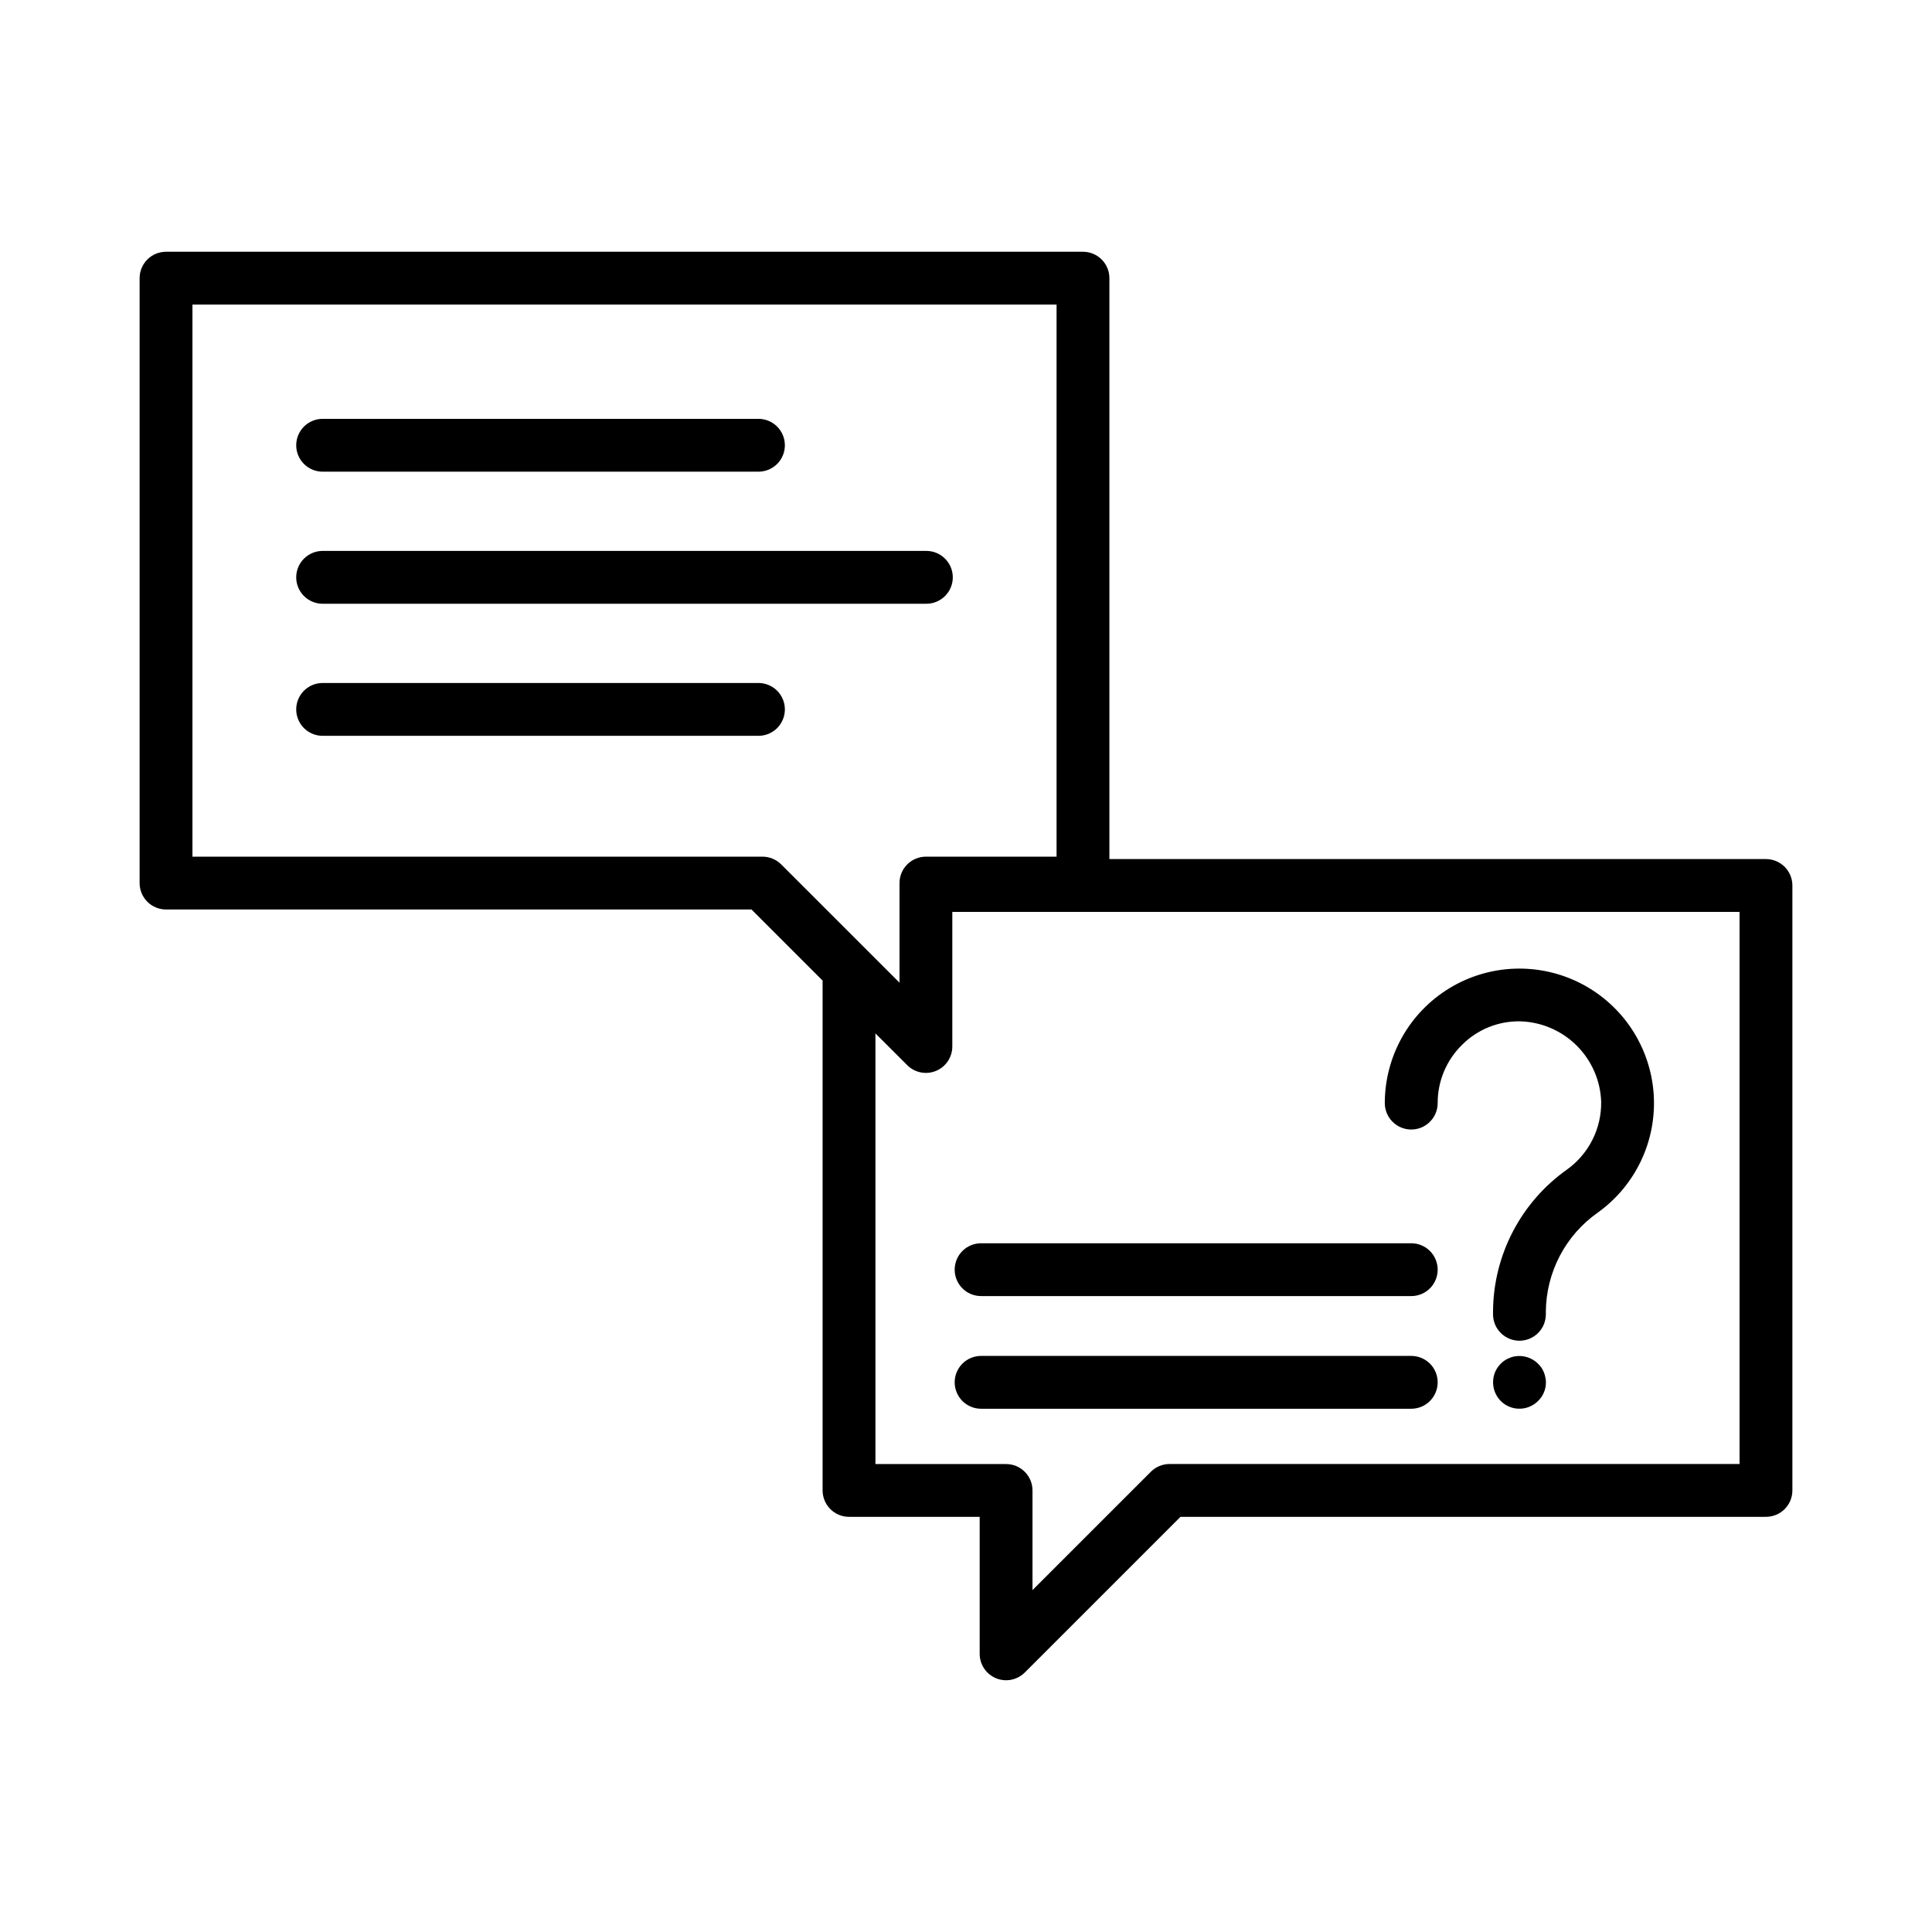
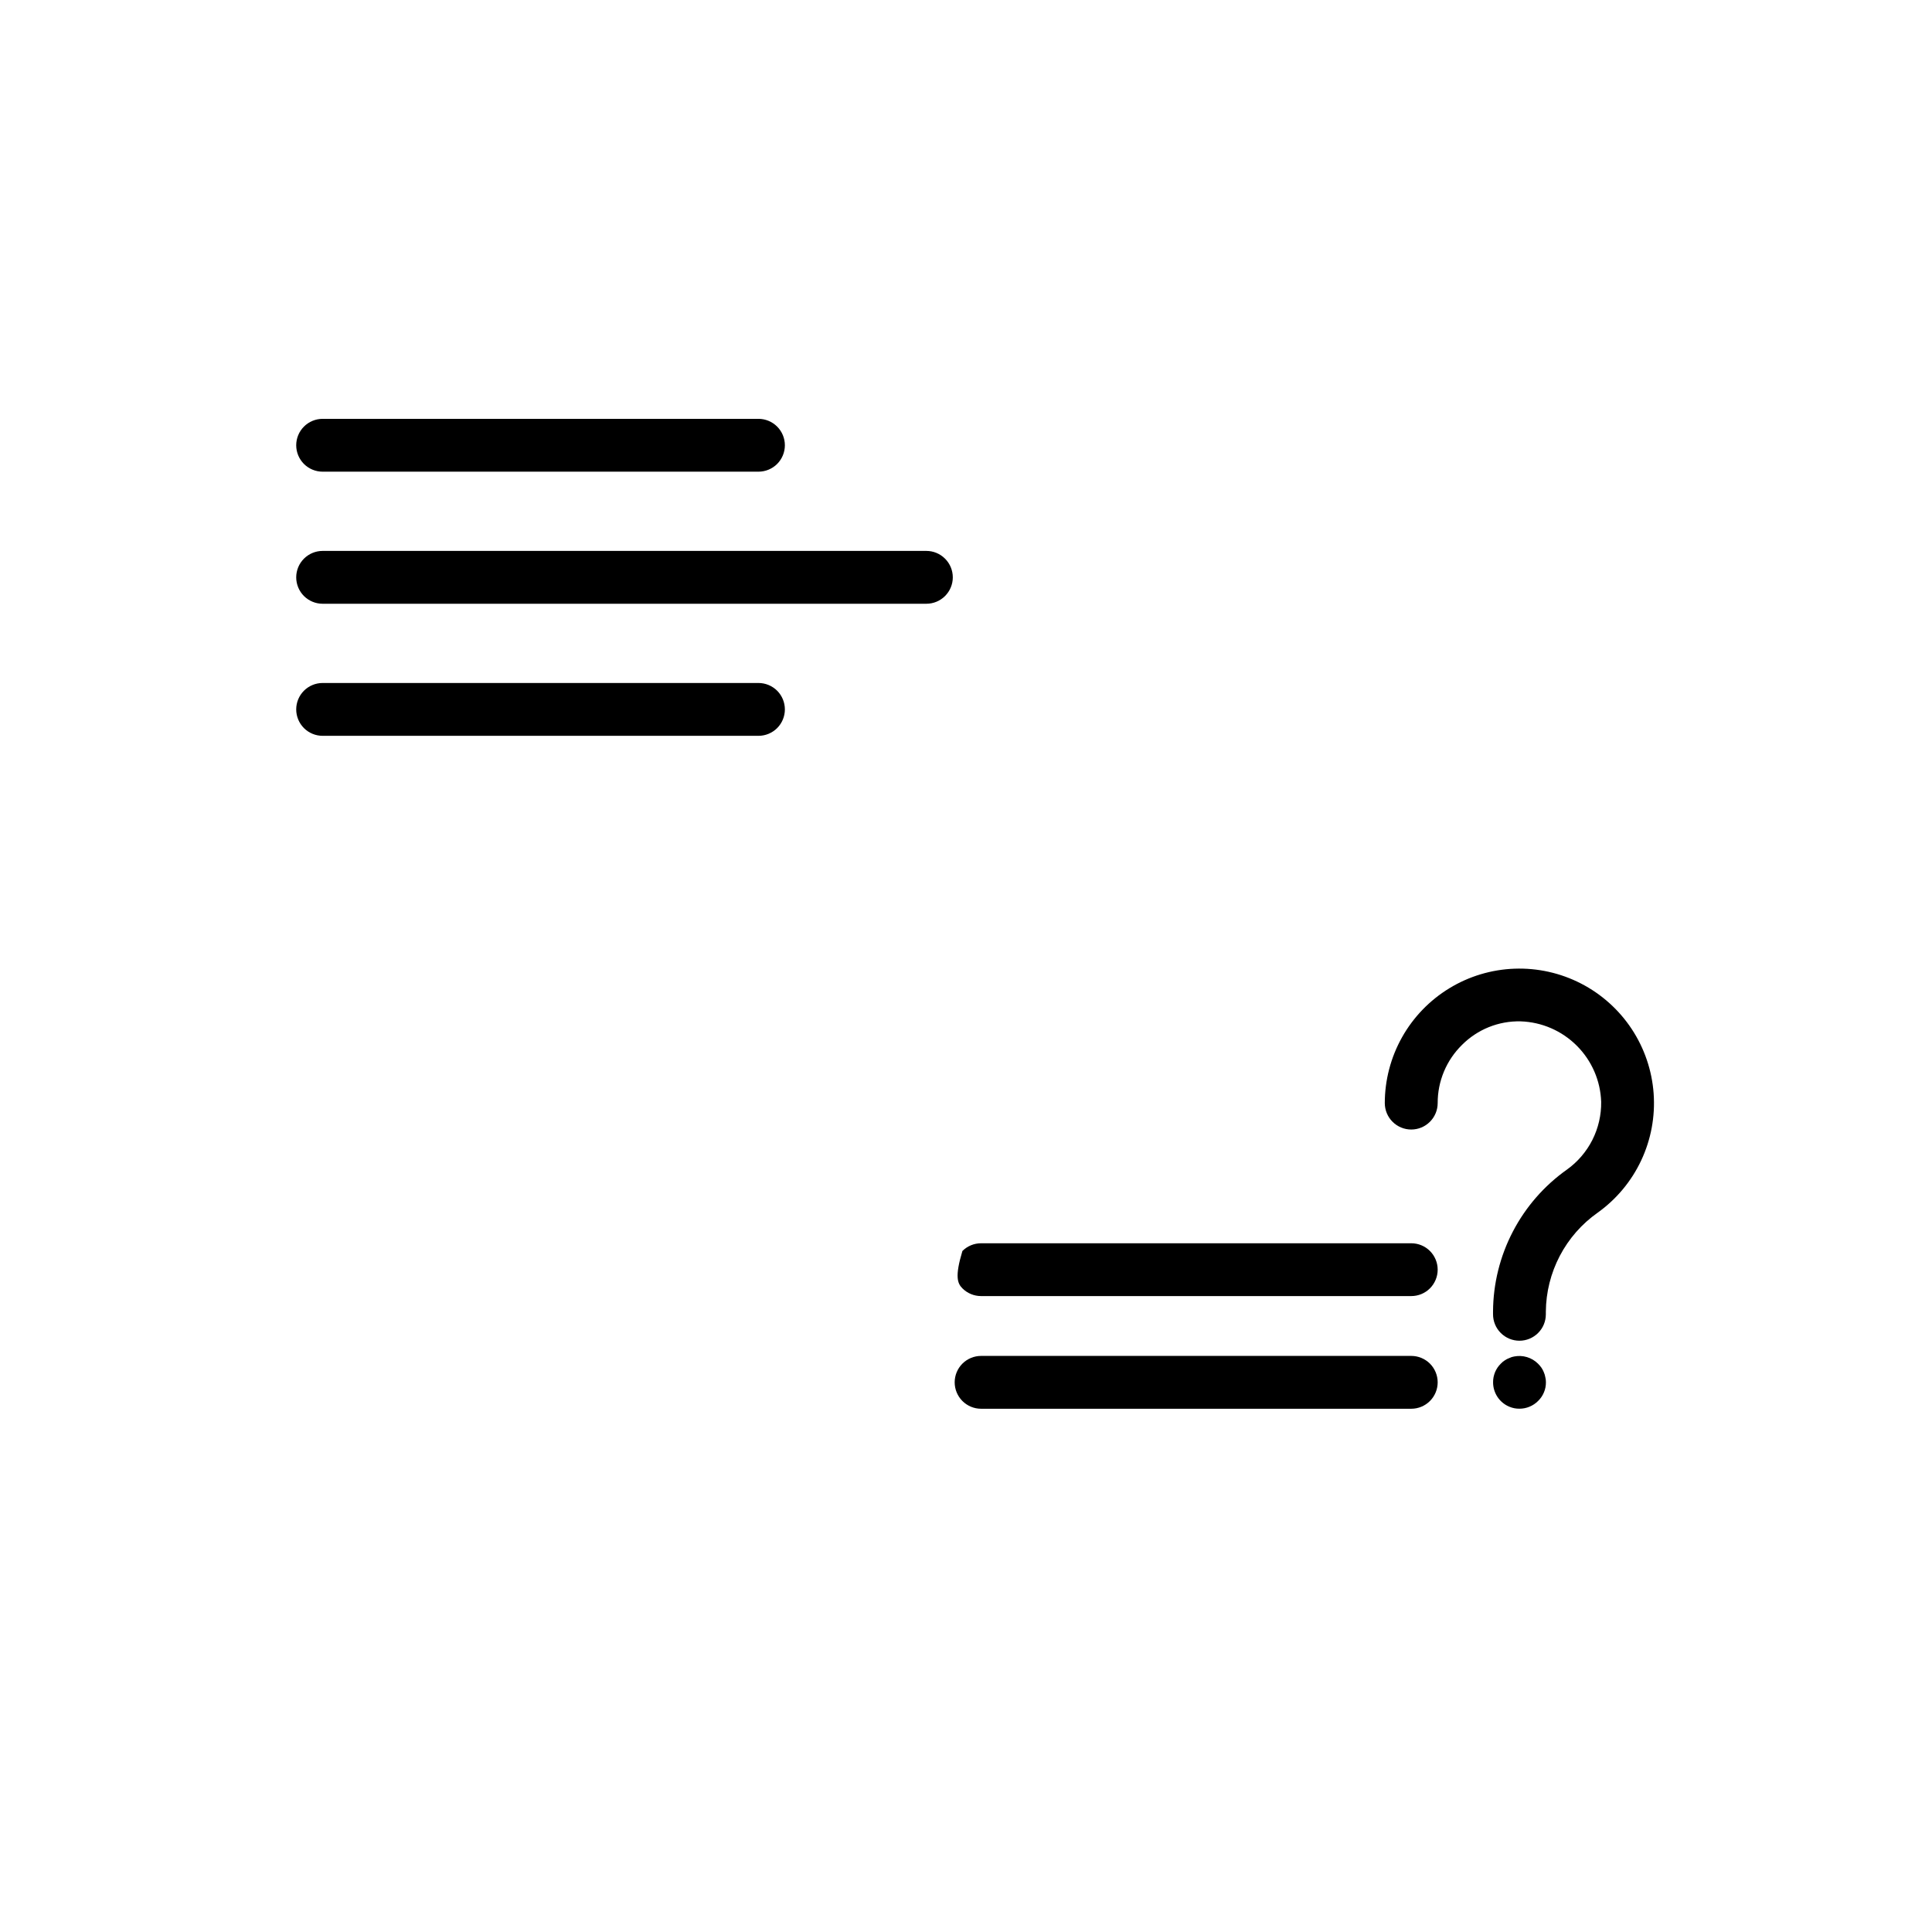
<svg xmlns="http://www.w3.org/2000/svg" width="72" height="72" viewBox="0 0 72 72" fill="none">
-   <path d="M65.812 32.015H41.344V10.366C41.344 10.105 41.24 9.855 41.055 9.67C40.871 9.486 40.62 9.382 40.359 9.382H6.188C5.926 9.382 5.676 9.486 5.491 9.67C5.307 9.855 5.203 10.105 5.203 10.366V32.91C5.203 33.171 5.307 33.421 5.491 33.606C5.676 33.79 5.926 33.894 6.188 33.894H28.007L30.656 36.543V55.544C30.656 55.805 30.76 56.055 30.945 56.24C31.129 56.424 31.38 56.528 31.641 56.528H36.51V61.634C36.51 61.828 36.568 62.019 36.676 62.18C36.784 62.342 36.938 62.468 37.117 62.543C37.297 62.617 37.495 62.637 37.686 62.599C37.877 62.561 38.052 62.467 38.19 62.33L43.992 56.528H65.812C66.074 56.528 66.324 56.424 66.509 56.24C66.693 56.055 66.797 55.805 66.797 55.544V33C66.797 32.739 66.693 32.488 66.509 32.304C66.324 32.119 66.074 32.015 65.812 32.015ZM28.415 31.925H7.172V11.351H39.375V31.925H34.506C34.245 31.925 33.995 32.029 33.81 32.214C33.625 32.398 33.522 32.649 33.522 32.91V36.622L29.111 32.212C28.926 32.028 28.676 31.925 28.415 31.925ZM64.828 54.559H43.585C43.324 54.559 43.073 54.663 42.889 54.848L38.478 59.258V55.545C38.478 55.284 38.375 55.034 38.19 54.849C38.005 54.664 37.755 54.561 37.494 54.561H32.625V38.512L33.81 39.696C33.947 39.834 34.123 39.927 34.313 39.965C34.504 40.003 34.702 39.984 34.882 39.909C35.062 39.835 35.216 39.709 35.324 39.547C35.432 39.385 35.49 39.195 35.49 39V33.984H64.828V54.559Z" fill="black" />
  <path d="M12.023 17.578H28.266C28.527 17.578 28.777 17.474 28.962 17.29C29.146 17.105 29.25 16.855 29.25 16.594C29.25 16.333 29.146 16.082 28.962 15.898C28.777 15.713 28.527 15.609 28.266 15.609H12.023C11.762 15.609 11.512 15.713 11.327 15.898C11.143 16.082 11.039 16.333 11.039 16.594C11.039 16.855 11.143 17.105 11.327 17.29C11.512 17.474 11.762 17.578 12.023 17.578Z" fill="black" />
  <path d="M12.023 22.5H34.523C34.785 22.5 35.035 22.396 35.219 22.212C35.404 22.027 35.508 21.777 35.508 21.516C35.508 21.255 35.404 21.004 35.219 20.82C35.035 20.635 34.785 20.531 34.523 20.531H12.023C11.762 20.531 11.512 20.635 11.327 20.82C11.143 21.004 11.039 21.255 11.039 21.516C11.039 21.777 11.143 22.027 11.327 22.212C11.512 22.396 11.762 22.5 12.023 22.5Z" fill="black" />
  <path d="M52.594 50.531H36.562C36.301 50.531 36.051 50.635 35.866 50.819C35.682 51.004 35.578 51.254 35.578 51.515C35.578 51.776 35.682 52.027 35.866 52.211C36.051 52.396 36.301 52.5 36.562 52.5H52.594C52.855 52.5 53.105 52.396 53.29 52.211C53.474 52.027 53.578 51.776 53.578 51.515C53.578 51.254 53.474 51.004 53.29 50.819C53.105 50.635 52.855 50.531 52.594 50.531Z" fill="black" />
-   <path d="M36.562 48.301H52.594C52.855 48.301 53.105 48.198 53.29 48.013C53.474 47.828 53.578 47.578 53.578 47.317C53.578 47.056 53.474 46.805 53.29 46.621C53.105 46.436 52.855 46.333 52.594 46.333H36.562C36.301 46.333 36.051 46.436 35.866 46.621C35.682 46.805 35.578 47.056 35.578 47.317C35.578 47.578 35.682 47.828 35.866 48.013C36.051 48.198 36.301 48.301 36.562 48.301Z" fill="black" />
+   <path d="M36.562 48.301H52.594C52.855 48.301 53.105 48.198 53.29 48.013C53.474 47.828 53.578 47.578 53.578 47.317C53.578 47.056 53.474 46.805 53.29 46.621C53.105 46.436 52.855 46.333 52.594 46.333H36.562C36.301 46.333 36.051 46.436 35.866 46.621C35.578 47.578 35.682 47.828 35.866 48.013C36.051 48.198 36.301 48.301 36.562 48.301Z" fill="black" />
  <path d="M28.266 25.453H12.023C11.762 25.453 11.512 25.557 11.327 25.741C11.143 25.926 11.039 26.176 11.039 26.438C11.039 26.699 11.143 26.949 11.327 27.134C11.512 27.318 11.762 27.422 12.023 27.422H28.266C28.527 27.422 28.777 27.318 28.962 27.134C29.146 26.949 29.25 26.699 29.25 26.438C29.25 26.176 29.146 25.926 28.962 25.741C28.777 25.557 28.527 25.453 28.266 25.453Z" fill="black" />
  <path d="M52.593 42.094C52.855 42.094 53.105 41.99 53.289 41.805C53.474 41.621 53.578 41.37 53.578 41.109C53.577 40.705 53.656 40.306 53.812 39.933C53.968 39.56 54.197 39.223 54.485 38.94C54.77 38.654 55.111 38.428 55.486 38.277C55.862 38.126 56.264 38.053 56.668 38.063C57.456 38.088 58.205 38.413 58.762 38.97C59.32 39.527 59.645 40.275 59.671 41.062C59.678 41.555 59.565 42.042 59.343 42.482C59.12 42.922 58.795 43.301 58.394 43.588C57.548 44.187 56.858 44.979 56.379 45.899C55.9 46.818 55.647 47.839 55.641 48.875V48.98C55.641 49.241 55.744 49.492 55.929 49.676C56.114 49.861 56.364 49.965 56.625 49.965C56.886 49.965 57.136 49.861 57.321 49.676C57.506 49.492 57.609 49.241 57.609 48.98V48.881C57.615 48.158 57.793 47.446 58.128 46.805C58.464 46.163 58.947 45.611 59.539 45.194C60.238 44.694 60.798 44.023 61.163 43.245C61.529 42.467 61.688 41.607 61.626 40.75C61.564 39.892 61.282 39.065 60.808 38.347C60.334 37.63 59.684 37.047 58.919 36.653C58.155 36.26 57.302 36.069 56.443 36.1C55.583 36.131 54.746 36.382 54.012 36.83C53.278 37.278 52.671 37.906 52.25 38.656C51.829 39.406 51.608 40.251 51.607 41.111C51.608 41.24 51.633 41.368 51.683 41.487C51.733 41.607 51.805 41.715 51.897 41.806C51.989 41.898 52.097 41.97 52.217 42.019C52.336 42.069 52.464 42.094 52.593 42.094Z" fill="black" />
  <path d="M57.533 51.137C57.51 51.077 57.479 51.021 57.443 50.968C57.406 50.916 57.365 50.867 57.319 50.822C57.204 50.707 57.063 50.623 56.908 50.576C56.753 50.529 56.589 50.521 56.43 50.552C56.368 50.562 56.307 50.581 56.251 50.609C56.188 50.631 56.13 50.661 56.076 50.699C56.022 50.733 55.973 50.775 55.929 50.822C55.884 50.867 55.842 50.916 55.806 50.969C55.771 51.022 55.741 51.079 55.716 51.137C55.692 51.197 55.673 51.26 55.66 51.323C55.648 51.386 55.642 51.45 55.643 51.514C55.642 51.709 55.7 51.9 55.808 52.062C55.916 52.224 56.07 52.351 56.251 52.425C56.37 52.475 56.498 52.5 56.627 52.498C56.756 52.498 56.883 52.473 57.002 52.423C57.12 52.374 57.228 52.302 57.319 52.211C57.413 52.12 57.487 52.012 57.537 51.892C57.588 51.773 57.613 51.644 57.612 51.514C57.613 51.449 57.605 51.385 57.589 51.322C57.578 51.258 57.559 51.196 57.533 51.137Z" fill="black" />
</svg>